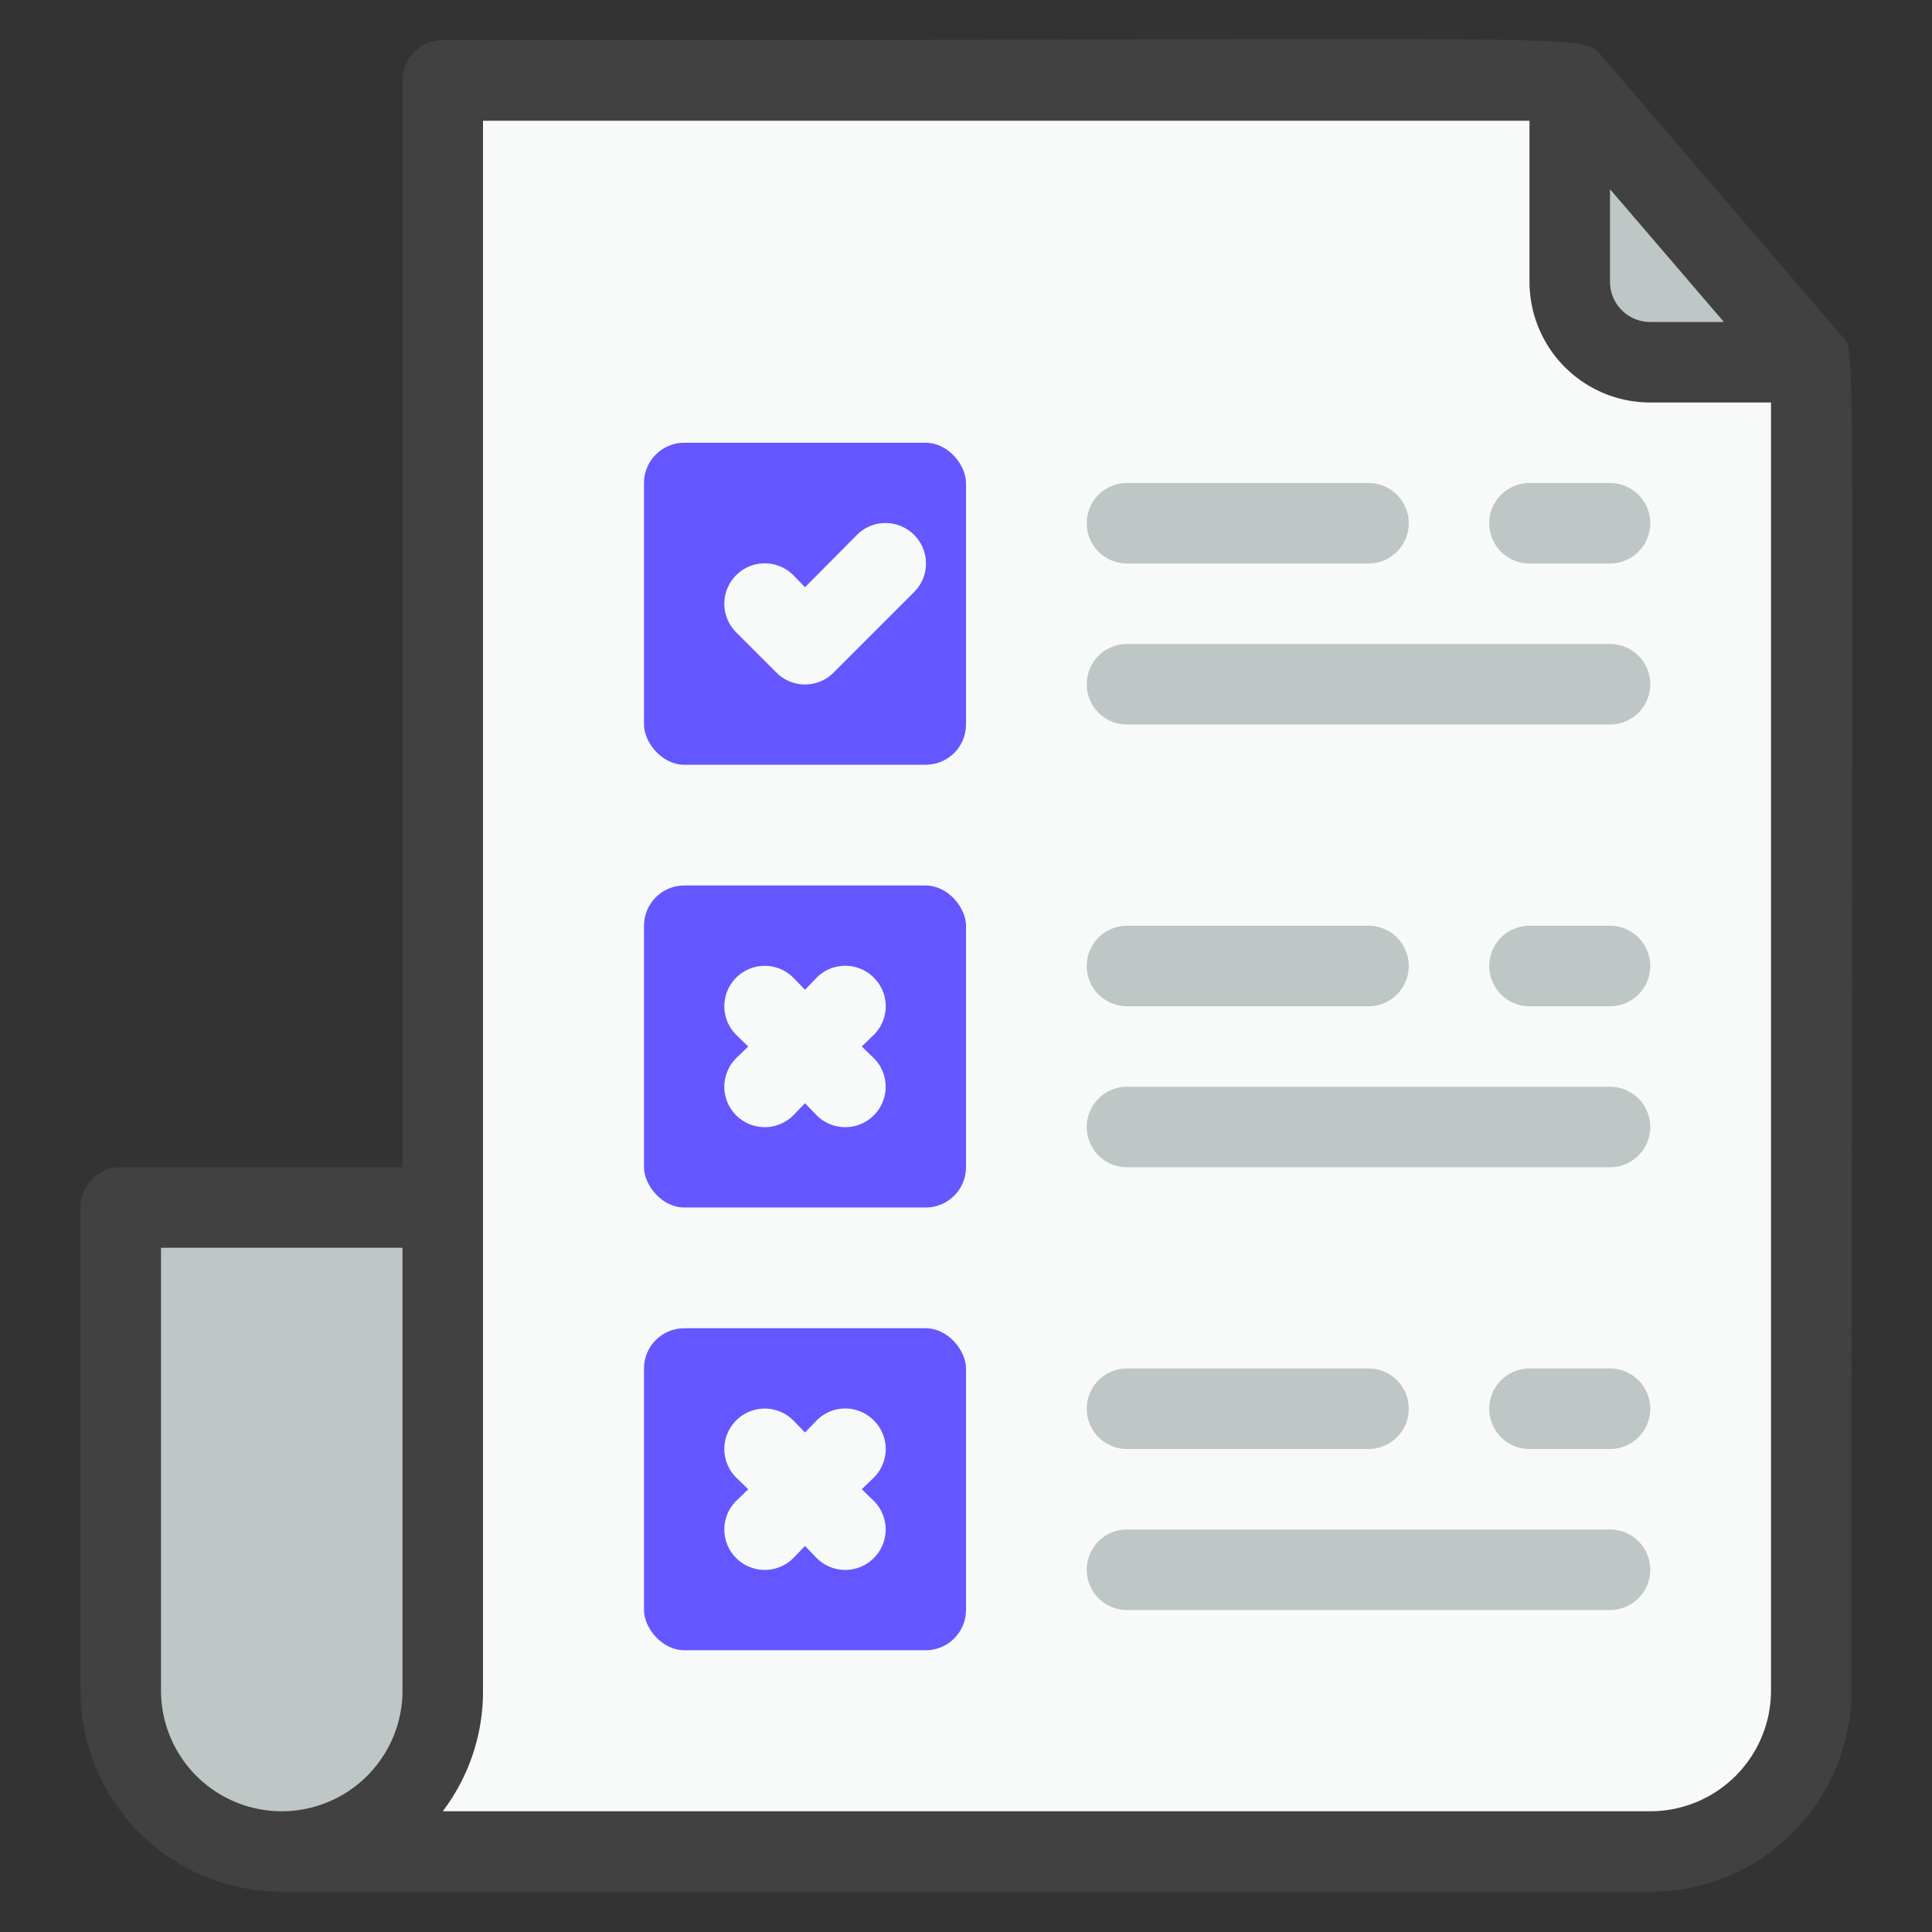
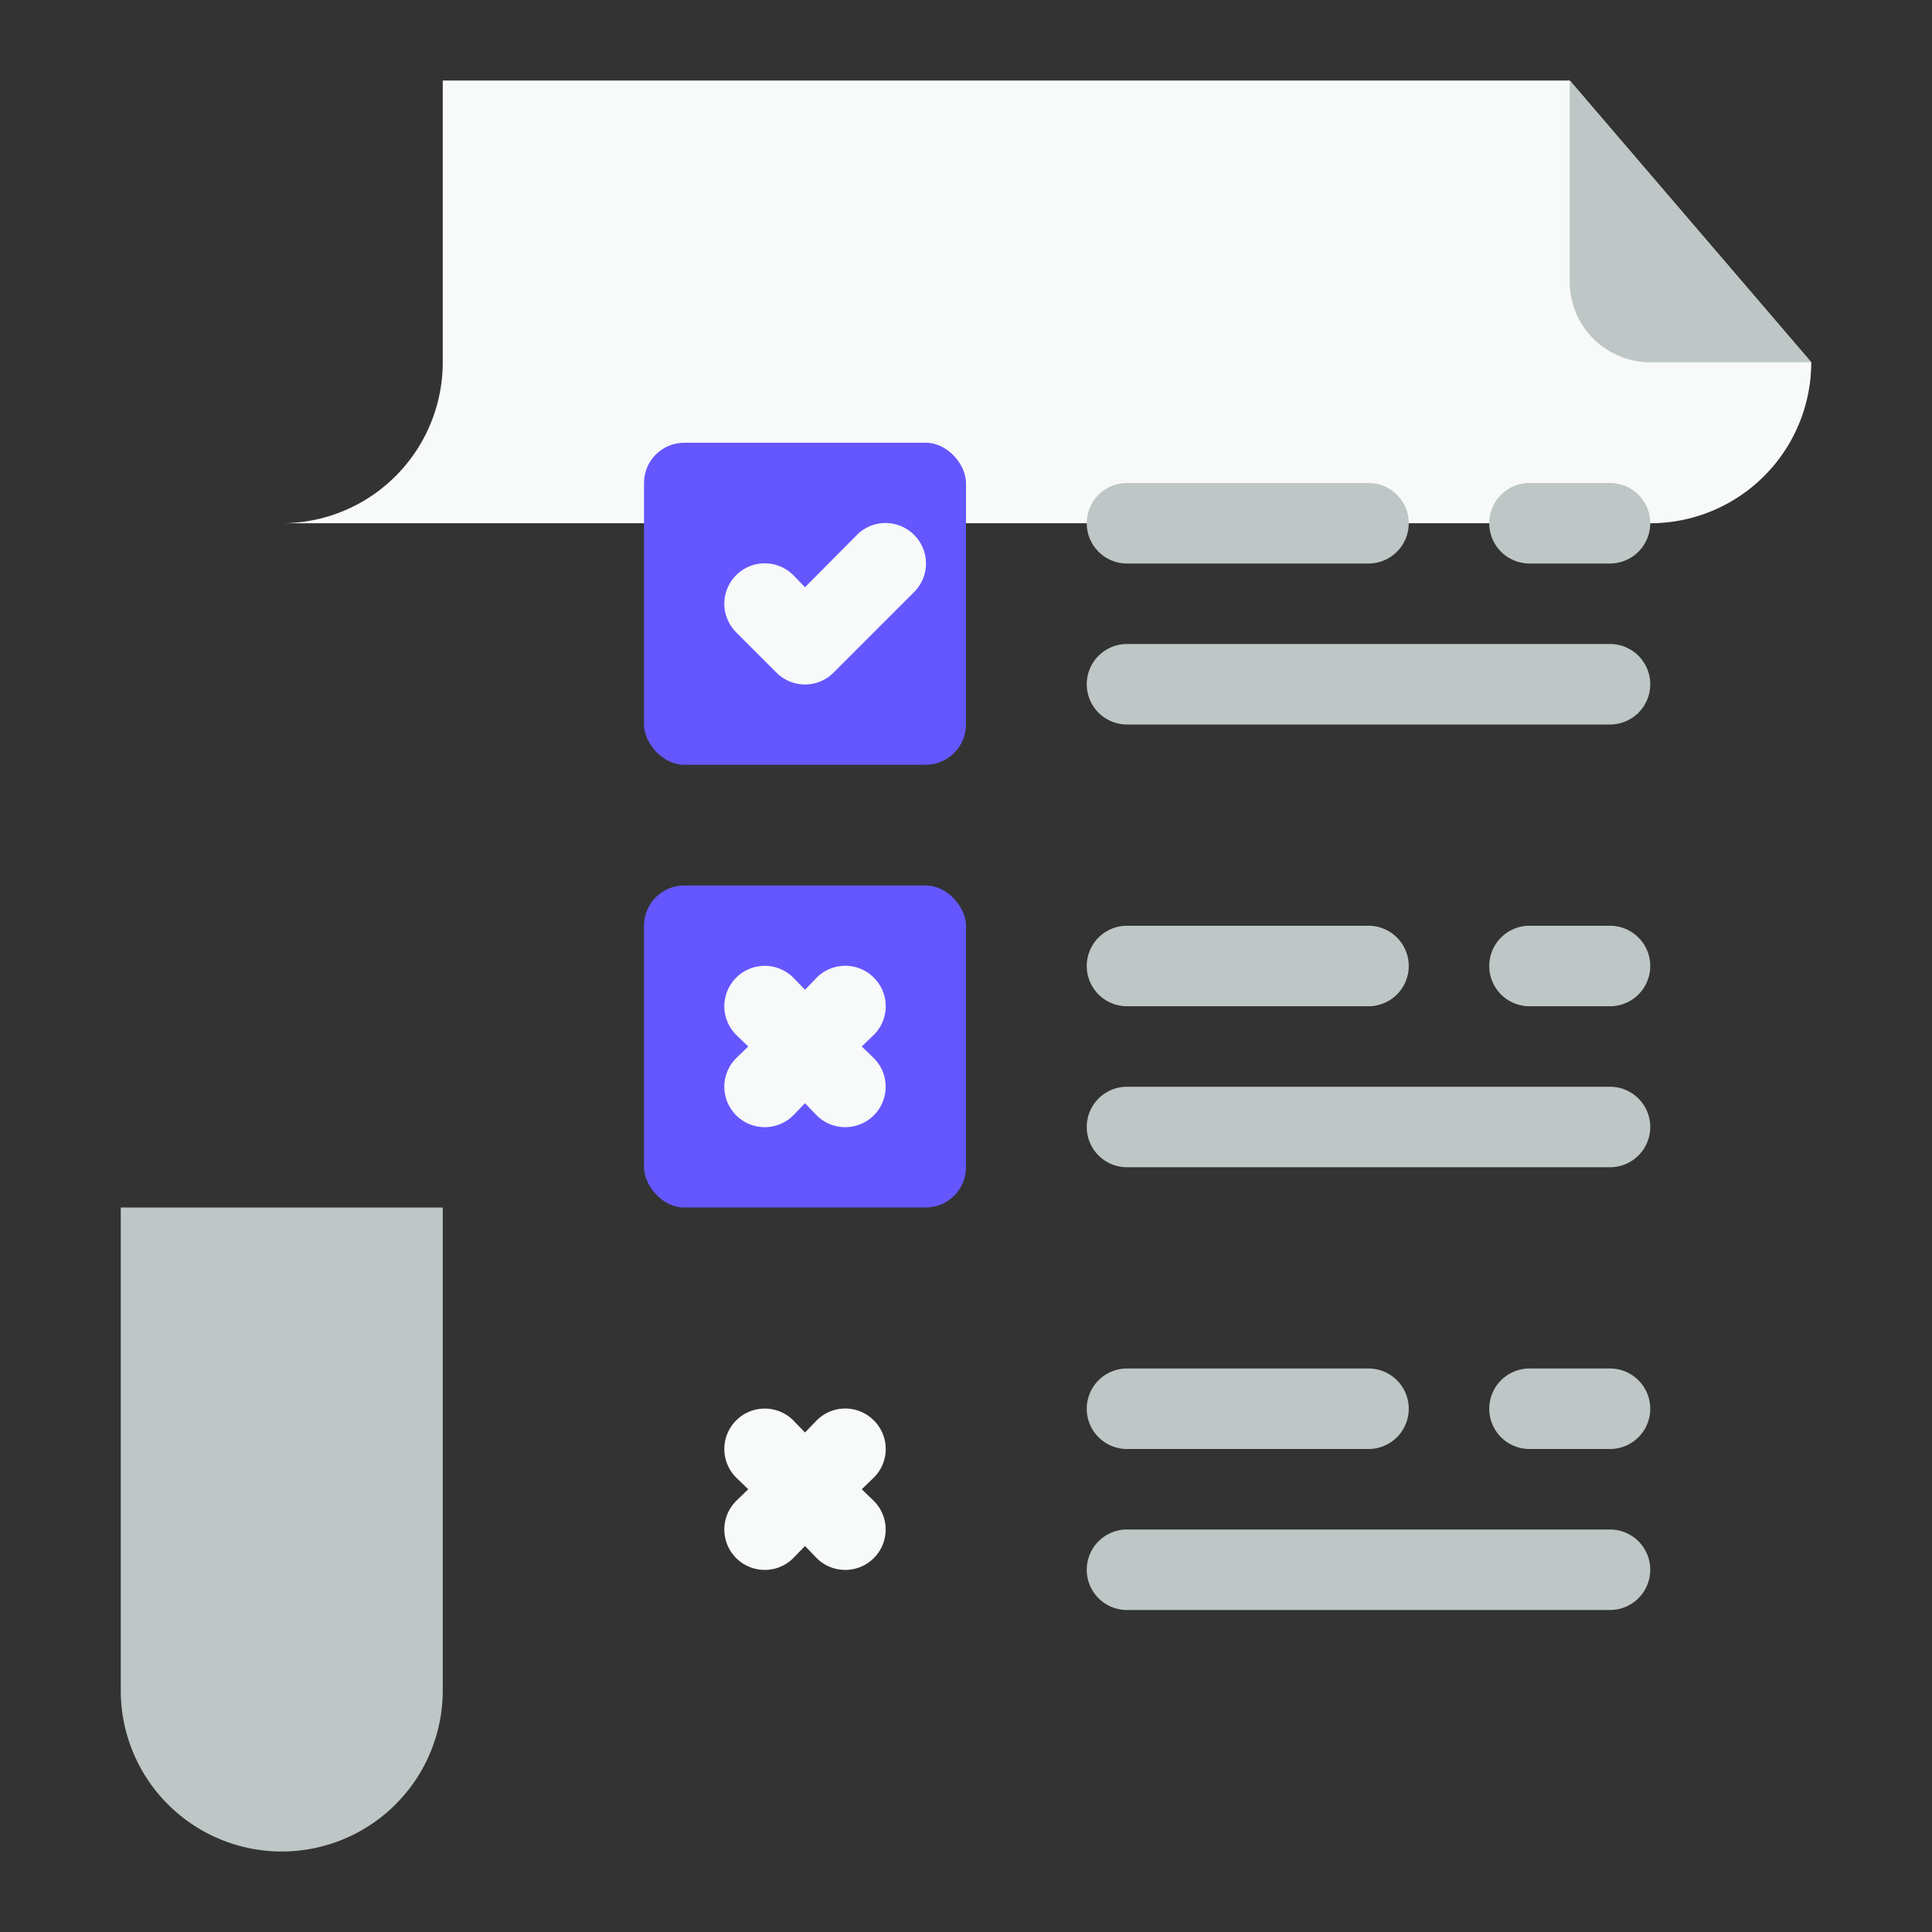
<svg xmlns="http://www.w3.org/2000/svg" viewBox="0 0 48 48">
  <rect x="0" y="0" width="48" height="48" fill="#333333" stroke="none" />
-   <path fill="#f8f9f9" d="M45 9v33a4 4 0 0 1-4 4H7a4 4 0 0 0 4-4V2h28Z" />
+   <path fill="#f8f9f9" d="M45 9a4 4 0 0 1-4 4H7a4 4 0 0 0 4-4V2h28Z" />
  <path fill="#bec6c6" d="M39 2v5a2 2 0 0 0 2 2h4zM11 30v12a4 4 0 0 1-8 0V30z" />
  <rect width="8" height="8" x="16" y="11" fill="#6457ff" rx="1" />
  <rect width="8" height="8" x="16" y="22" fill="#6457ff" rx="1" />
-   <rect width="8" height="8" x="16" y="33" fill="#6457ff" rx="1" />
  <path fill="#f8f9f9" d="M22.71 13.29a1 1 0 0 0-1.42 0L20 14.59l-.29-.3a1 1 0 0 0-1.42 1.42l1 1a1 1 0 0 0 1.42 0l2-2a1 1 0 0 0 0-1.42zm-1 11a1 1 0 0 0-1.42 0l-.29.3-.29-.3a1 1 0 0 0-1.42 1.42l.3.29-.3.29a1 1 0 0 0 1.42 1.42l.29-.3.29.3a1 1 0 0 0 1.42-1.42l-.3-.29.3-.29a1 1 0 0 0 0-1.42zm0 11a1 1 0 0 0-1.42 0l-.29.3-.29-.3a1 1 0 0 0-1.42 1.42l.3.29-.3.29a1 1 0 0 0 1.42 1.42l.29-.3.29.3a1 1 0 0 0 1.42-1.42l-.3-.29.3-.29a1 1 0 0 0 0-1.42z" />
-   <path fill="#414141" d="M45.76 8.35c-6.55-7.64-5.79-6.76-6-7C39.26.82 39.68 1 11 1a1 1 0 0 0-1 1v27H3a1 1 0 0 0-1 1v12a5 5 0 0 0 5 5h34a5 5 0 0 0 5-5c0-34.94.13-33.22-.24-33.65ZM40 4.7 42.83 8H41a1 1 0 0 1-1-1ZM4 42V31h6v11a3 3 0 0 1-6 0Zm37 3H11a4.92 4.92 0 0 0 1-3V3h26v4a3 3 0 0 0 3 3h3v32a3 3 0 0 1-3 3Z" />
  <path fill="#bec6c6" d="M40 40H28a1 1 0 0 1 0-2h12a1 1 0 0 1 0 2zm0-4h-2a1 1 0 0 1 0-2h2a1 1 0 0 1 0 2zm-6 0h-6a1 1 0 0 1 0-2h6a1 1 0 0 1 0 2zm6-7H28a1 1 0 0 1 0-2h12a1 1 0 0 1 0 2zm0-4h-2a1 1 0 0 1 0-2h2a1 1 0 0 1 0 2zm-6 0h-6a1 1 0 0 1 0-2h6a1 1 0 0 1 0 2zm6-7H28a1 1 0 0 1 0-2h12a1 1 0 0 1 0 2zm0-4h-2a1 1 0 0 1 0-2h2a1 1 0 0 1 0 2zm-6 0h-6a1 1 0 0 1 0-2h6a1 1 0 0 1 0 2z" />
</svg>